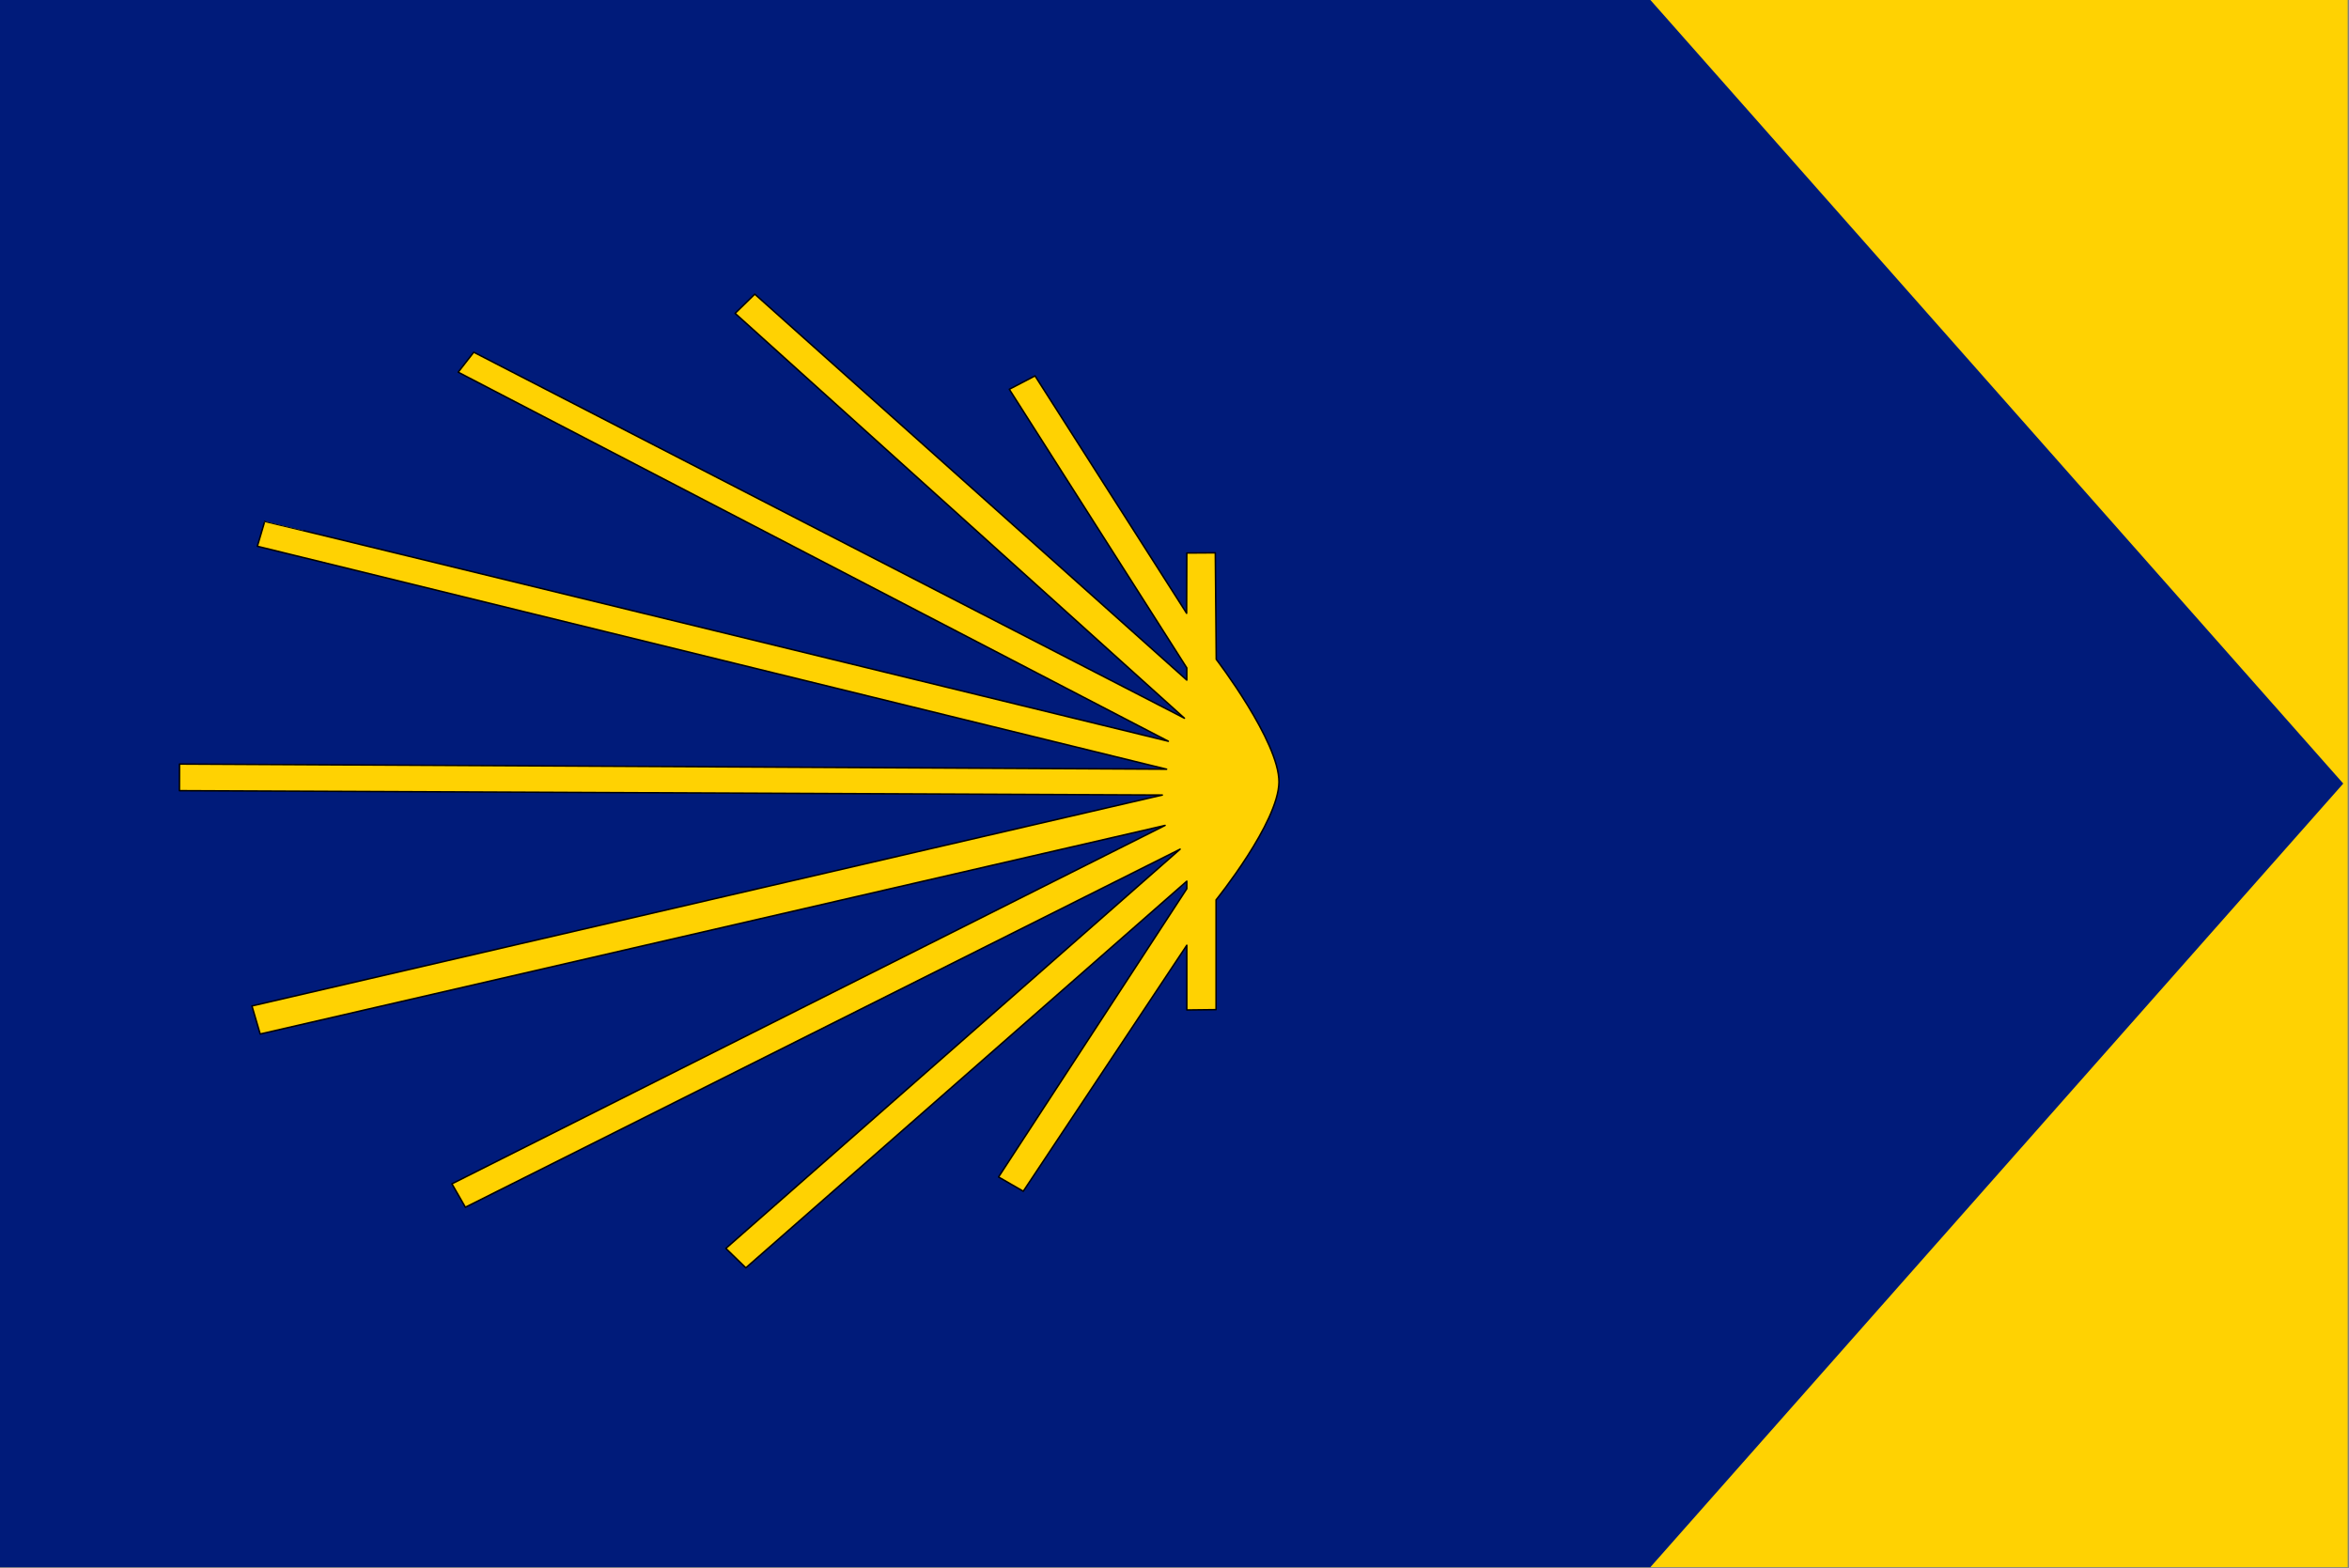
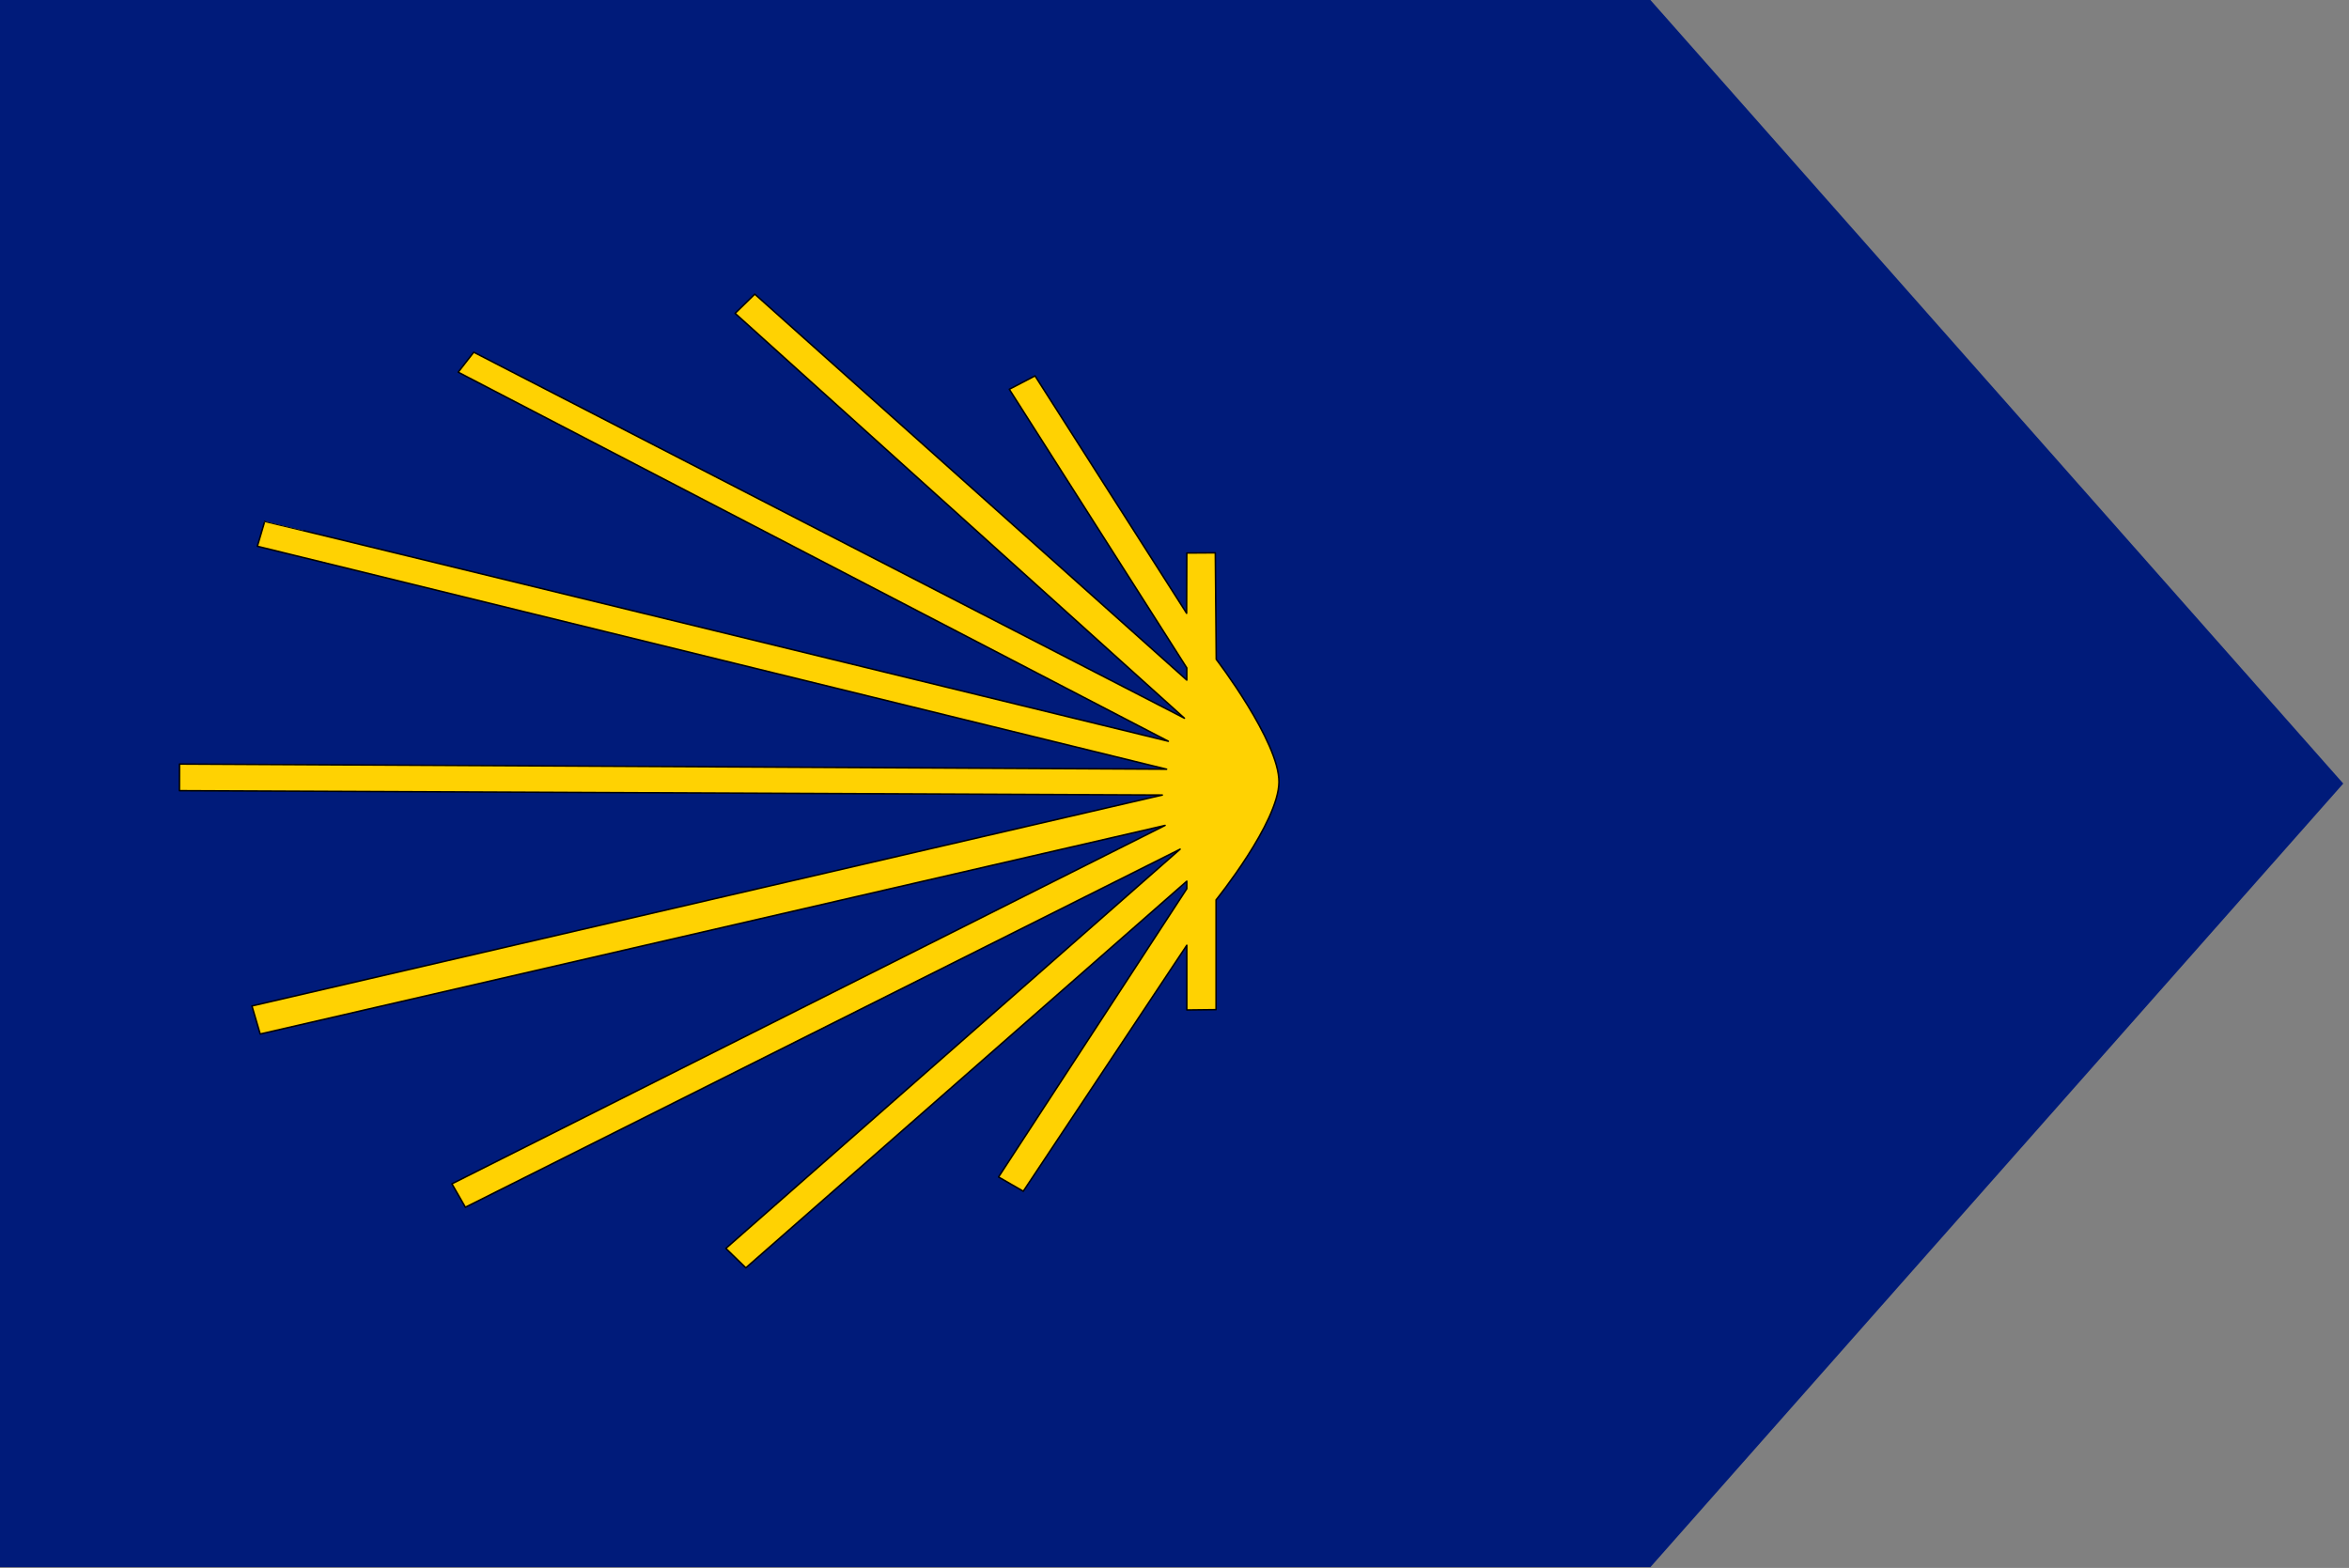
<svg xmlns="http://www.w3.org/2000/svg" width="100%" height="100%" viewBox="0 0 1480 988" version="1.1" xml:space="preserve" style="fill-rule:evenodd;clip-rule:evenodd;stroke-linecap:round;stroke-linejoin:round;stroke-miterlimit:1.5;">
  <rect x="0" y="0" width="1480" height="988" fill="#808080" stroke="none" />
-   <rect x="0" y="0" width="1476.38" height="984.25" style="fill:#fff;" />
  <g>
-     <rect x="1039.85" y="-0" width="439.319" height="987.5" style="fill:#ffd202;" />
    <path d="M1476.38,493.75l-436.531,-493.75l-1039.85,-0l-0,987.5l1039.85,-0l436.531,-493.75Z" style="fill:#001b7a;" />
    <path d="M644.719,750.642l103.03,-155.012l0,40.789l18.442,-0.219l-0,-69.154c-0,-0 39.409,-48.794 39.621,-74.247c0.212,-25.452 -39.51,-77.341 -39.51,-77.341l-0.595,-67.098l-17.958,0.119l-0.113,37.98l-95.521,-149.602l-16.195,8.446l111.829,175.56l0,7.684l-272.195,-243.196l-12.379,12.096l283.073,255.117l-447.759,-230.62l-9.799,12.581l447.438,232.564c0,-0 -569.229,-138.812 -569.371,-138.561c0.142,-0.251 -4.607,15.693 -4.607,15.693l572.876,140.477l-621.927,-3.239l-0.043,16.765l619.262,2.751l-573.585,132.912l5.197,17.682l570.135,-131.443l-449.327,225.852l8.472,14.746l450.331,-225.629l-286.203,251.568l12.576,12.236l277.835,-243.633l0,4.776l-118.598,181.619l15.568,8.981Z" style="fill:#ffd202;stroke:#000;stroke-width:0.94px;" />
  </g>
</svg>